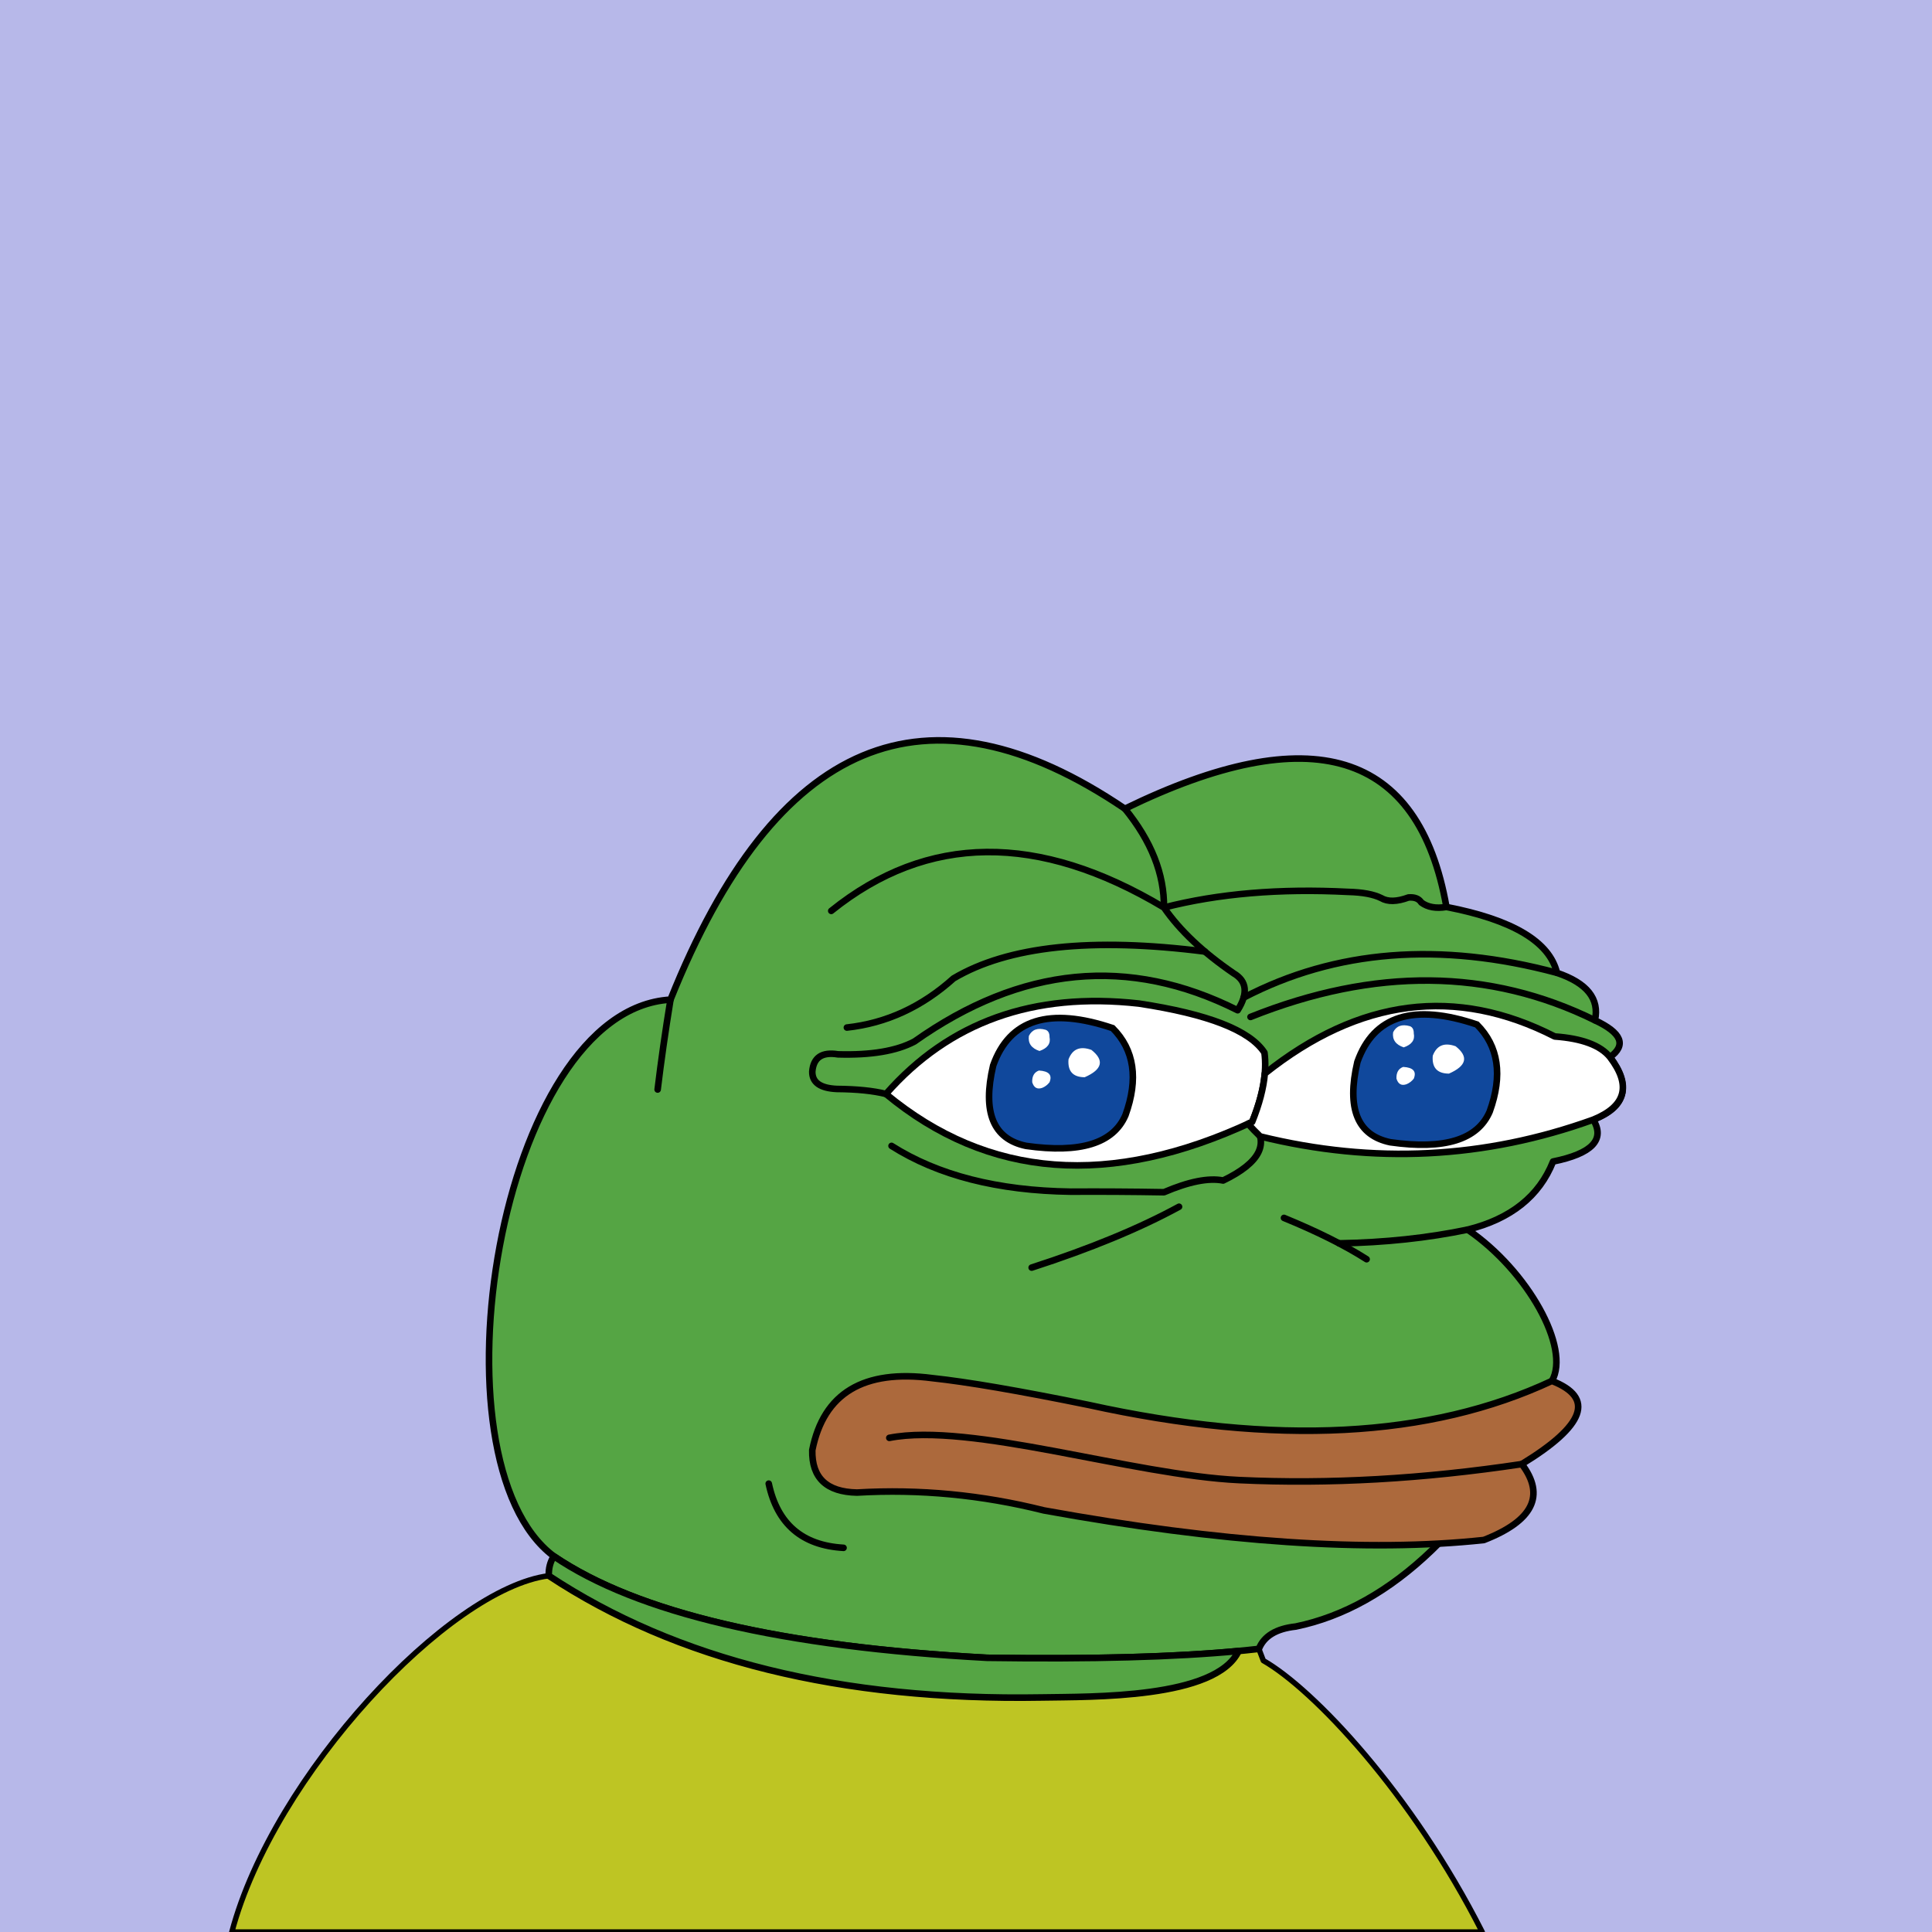
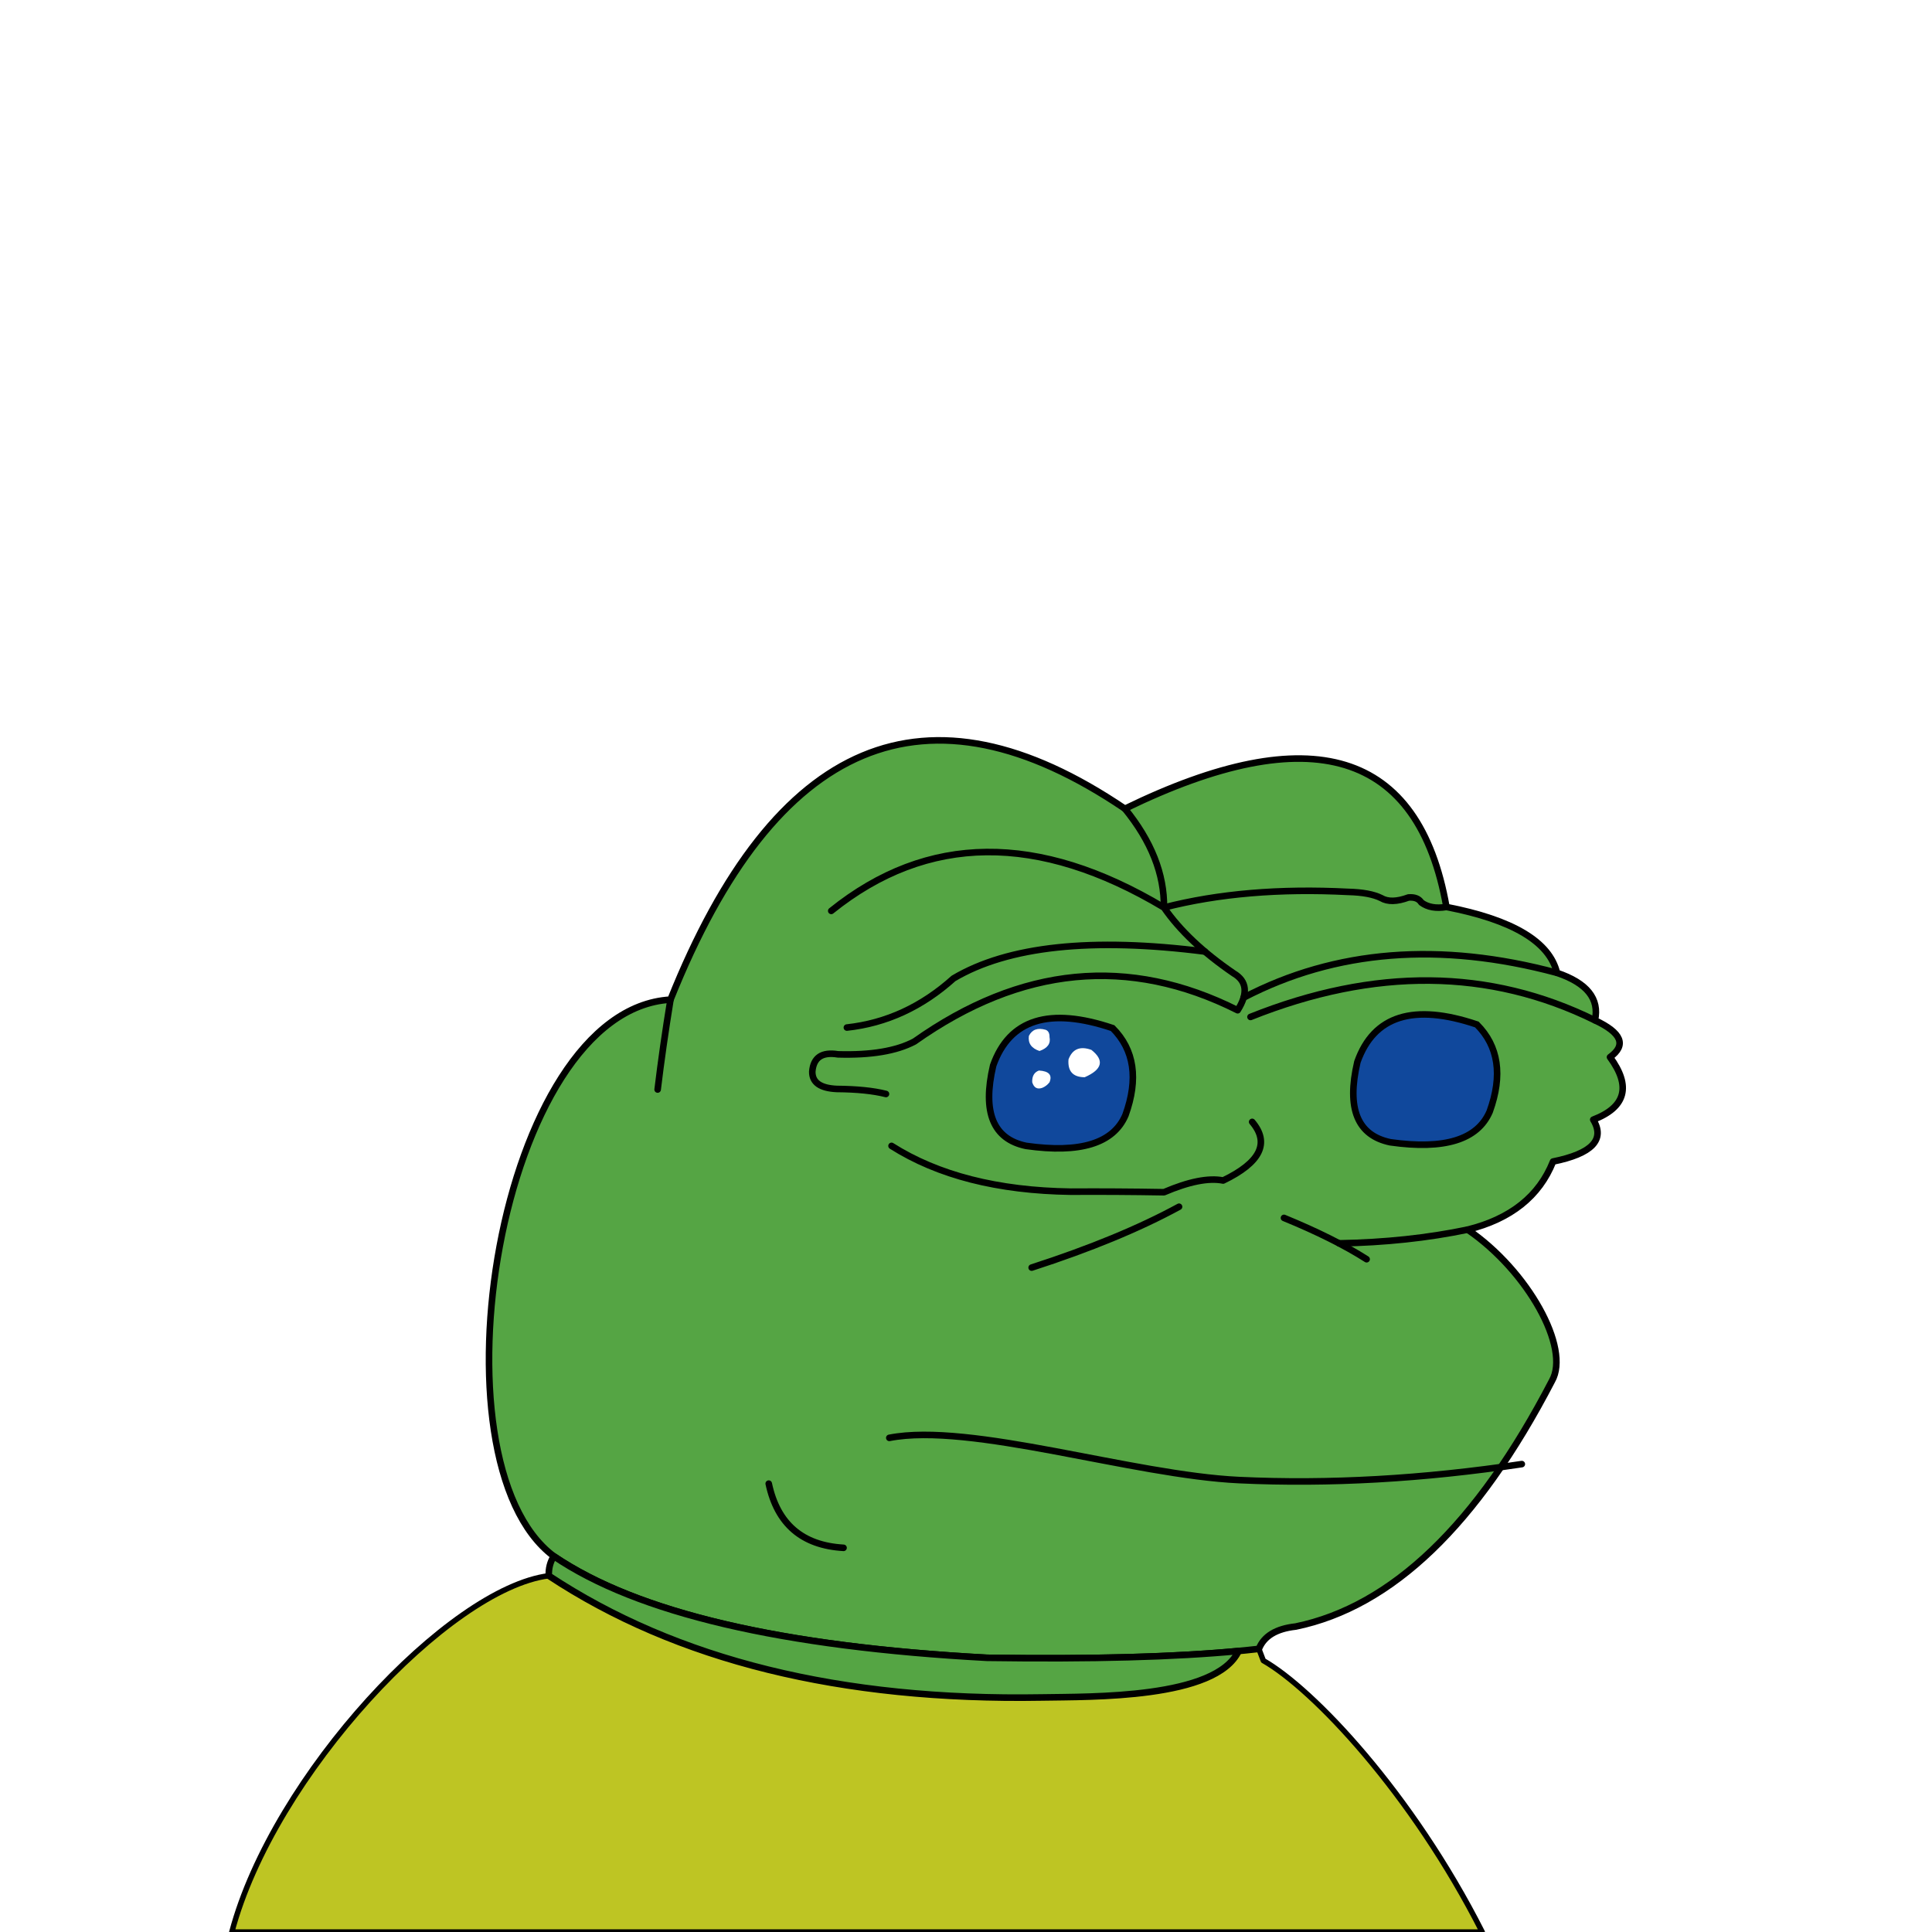
<svg xmlns="http://www.w3.org/2000/svg" viewBox="0 0 2500 2500">
  <g>
-     <path d="M0 0h2500v2500H0z" style="fill-rule:evenodd;clip-rule:evenodd;fill:#b7b8e9" />
    <path d="m1634.754 2148.807-5.78-15.17-26.192 2.763.003.001c-29.47 61.966-189.929 58.995-254.948 60.108-259.599 4.447-472.17-48.054-637.709-157.502C580.824 2055.622 354.002 2296.891 300 2500h1618c-91.142-179.869-218.683-314.412-283.246-351.193z" style="fill-rule:evenodd;clip-rule:evenodd;fill:#bec523;stroke:#000;stroke-linecap:round;stroke-linejoin:round;stroke-width:7px" />
    <path d="M867.603 1293.527c135.408-338.495 331.41-420.844 588.004-247.048 241.577-117.709 380.271-75.33 416.082 127.137 85.736 16.593 133.412 45.005 143.028 85.238 38.849 13.16 55.222 33.628 49.121 61.401 34.595 16.186 41.096 32.078 19.504 47.676 27.655 37.786 20.431 64.754-21.671 80.905 15.662 25.919-1.675 43.978-52.01 54.177-17.8 44.837-54.641 74.213-110.522 88.128 78.07 53.384 133.361 153.359 109.076 195.761-96.726 186.205-207.247 292.151-331.565 317.84-25.241 2.762-41.134 12.394-47.676 28.895-84.606 9.871-201.87 13.723-351.791 11.557-265.722-14.316-452.573-58.139-560.555-131.47-164.698-122.801-72.235-707.194 150.975-720.197z" style="fill-rule:evenodd;clip-rule:evenodd;fill:#55a544;stroke:#000;stroke-width:8.504;stroke-linecap:round;stroke-linejoin:round;stroke-miterlimit:2.613" />
    <path d="m1602.782 2136.4.003.001c-29.47 61.966-189.929 58.995-254.948 60.108-259.599 4.447-472.17-48.054-637.709-157.502-.339-9.494 1.828-17.921 6.501-25.282 107.982 73.33 294.833 117.153 560.555 131.47 135.024 1.951 243.553-.981 325.598-8.795z" style="fill-rule:evenodd;clip-rule:evenodd;fill:#55a544;stroke:#000;stroke-width:8.504;stroke-linecap:round;stroke-linejoin:round;stroke-miterlimit:2.613" />
    <path d="M867.603 1293.527c-6.666 40.876-12.204 79.643-16.615 116.301M1525.676 1561.525c-51.268 27.946-114.836 54.192-190.704 78.737M1661.48 1575.972c43.172 17.706 78.809 35.524 106.91 53.455" style="fill-rule:evenodd;clip-rule:evenodd;fill:none;stroke:#000;stroke-width:8.504;stroke-linecap:round;stroke-linejoin:round;stroke-miterlimit:2.613" />
    <path d="M1899.139 1591.141c-51.724 10.804-107.176 16.714-166.355 17.731M1153.659 1482.787c60.118 38.148 137.411 57.893 231.879 59.234 39.01-.234 79.221.007 120.635.722 32.19-13.808 57.713-18.865 76.571-15.17 48.169-23.217 60.691-48.499 37.562-75.848M1455.607 1046.479c34.191 41.927 51.047 84.546 50.566 127.858-162.616-97.202-306.126-95.756-430.529 4.334M1871.688 1173.615c-13.481 2.256-24.317.329-32.506-5.78-3.124-4.977-8.661-7.145-16.614-6.501-15.036 5.566-26.834 5.807-35.396.723-9.792-4.853-23.998-7.501-42.619-7.946-88.686-4.572-168.146 2.17-238.38 20.226 20.481 29.685 50.58 58.098 90.295 85.239 17.034 9.995 18.72 25.887 5.057 47.676-140.781-70.757-280.197-57.274-418.249 40.452-23.248 12.323-56.235 17.861-98.964 16.615-20.681-3.351-31.758 4.112-33.229 22.393-.159 13.995 10.436 21.459 31.784 22.394 26.147.214 47.337 2.38 63.568 6.501" style="fill-rule:evenodd;clip-rule:evenodd;fill:none;stroke:#000;stroke-width:8.504;stroke-linecap:round;stroke-linejoin:round;stroke-miterlimit:2.613" />
    <path d="M1559.124 1231.308c-146.388-18.638-254.816-7.048-325.282 34.77-40.94 36.795-86.93 57.984-137.972 63.568M1609.225 1290.928c119.034-61.942 254.197-72.633 405.492-32.075" style="fill-rule:evenodd;clip-rule:evenodd;fill:none;stroke:#000;stroke-width:8.504;stroke-linecap:round;stroke-linejoin:round;stroke-miterlimit:2.613" />
    <path d="M1618.139 1315.921c160.721-64.233 309.287-62.788 445.699 4.334" style="fill-rule:evenodd;clip-rule:evenodd;fill:none;stroke:#000;stroke-width:8.504;stroke-linecap:round;stroke-linejoin:round;stroke-miterlimit:2.613" />
-     <path d="M1620.306 1451.725c-183.453 85.64-341.41 73.601-473.87-36.118 81.906-93.234 190.983-132.241 327.231-117.023 89.674 13.565 143.851 34.754 162.532 63.568 3.367 25.142-1.93 54.999-15.893 89.573z" style="fill-rule:evenodd;clip-rule:evenodd;fill:#fff;stroke:#000;stroke-width:8.504;stroke-linecap:round;stroke-linejoin:round;stroke-miterlimit:2.613" />
-     <path d="M1630.669 1470.517c-6.027-5.755-11.21-11.219-15.568-16.401 1.734-.795 3.466-1.58 5.204-2.392 9.248-22.898 14.693-43.727 16.338-62.487h.002c122.337-97.366 247.398-113.377 375.182-48.035 35.336 2.547 59.174 11.457 71.514 26.728 27.951 36.626 20.728 63.594-21.671 80.905-140.468 50.612-284.135 57.839-431.001 21.682z" style="fill-rule:evenodd;clip-rule:evenodd;fill:#fff;stroke:#000;stroke-width:8.504;stroke-linecap:round;stroke-linejoin:round;stroke-miterlimit:2.613" />
    <path d="M1456.328 1443.056c16.978-47.016 11.439-84.579-16.614-112.689-81.824-27.566-133.352-11.433-154.586 48.399-14.148 60.477.06 95.151 42.62 104.02 70.06 9.943 112.919-3.3 128.58-39.73z" style="fill-rule:evenodd;clip-rule:evenodd;fill:#10489c;stroke:#000;stroke-width:8.504;stroke-miterlimit:10" />
    <path d="M1358.088 1341.926c.079-4.984-1.606-8.115-5.057-9.391-10.363-2.927-17.587-.278-21.671 7.947-1.294 9.487 3.281 15.989 13.725 19.504 10.429-3.609 14.763-9.629 13.003-18.06zM1348.697 1407.661c3.692-1.507 6.822-3.914 9.391-7.224 3.804-9.394-.771-14.451-13.725-15.17-6.118 2.252-9.007 7.309-8.668 15.17 2.18 7.102 6.514 9.51 13.002 7.224zM1403.597 1393.936c22.864-10.049 25.753-21.848 8.668-35.396-14.656-5.277-24.529-1.183-29.618 12.281-1.259 15.349 5.724 23.054 20.95 23.115z" style="fill-rule:evenodd;clip-rule:evenodd;fill:#fff" />
    <path d="M1927.663 1438.375c16.977-47.016 11.44-84.579-16.614-112.689-81.824-27.566-133.352-11.433-154.586 48.399-14.147 60.477.06 95.151 42.62 104.02 70.059 9.942 112.919-3.301 128.58-39.73z" style="fill-rule:evenodd;clip-rule:evenodd;fill:#10489c;stroke:#000;stroke-width:8.504;stroke-miterlimit:10" />
-     <path d="M1829.422 1337.244c.079-4.984-1.605-8.115-5.057-9.391-10.363-2.927-17.587-.278-21.671 7.947-1.295 9.487 3.281 15.989 13.725 19.504 10.429-3.609 14.763-9.629 13.003-18.06zM1820.031 1402.98c3.692-1.507 6.822-3.914 9.391-7.224 3.805-9.394-.771-14.451-13.725-15.17-6.118 2.252-9.007 7.309-8.668 15.17 2.181 7.102 6.515 9.509 13.002 7.224zM1874.931 1389.255c22.864-10.049 25.753-21.848 8.668-35.396-14.656-5.277-24.529-1.183-29.617 12.281-1.259 15.349 5.724 23.054 20.949 23.115z" style="fill-rule:evenodd;clip-rule:evenodd;fill:#fff" />
-     <path d="M1408.653 1817.963c-89.816-18.32-157.236-29.878-202.262-34.673-88.842-11.63-140.612 19.432-155.308 93.185-.759 35.818 18.504 54.118 57.789 54.9 81.009-4.737 161.673 2.968 241.992 23.115 229.51 41.612 419.25 54.374 569.222 38.286 63.522-24.771 79.896-57.518 49.12-98.242 81.821-49.944 94.824-85.821 39.008-107.632-158.12 73.946-357.974 84.299-599.561 31.061z" style="fill-rule:evenodd;clip-rule:evenodd;fill:#ac693c;stroke:#000;stroke-width:8.504;stroke-linecap:round;stroke-linejoin:round;stroke-miterlimit:2.613" />
    <path d="M1969.207 1894.534c-127.733 19.224-249.637 26.119-365.711 20.687-138.029-6.46-347.82-75.145-452.727-54.638M994.739 1919.817c11.104 52.276 43.37 79.967 96.796 83.072" style="fill-rule:evenodd;clip-rule:evenodd;fill:none;stroke:#000;stroke-width:8.504;stroke-linecap:round;stroke-linejoin:round;stroke-miterlimit:2.613" />
  </g>
</svg>